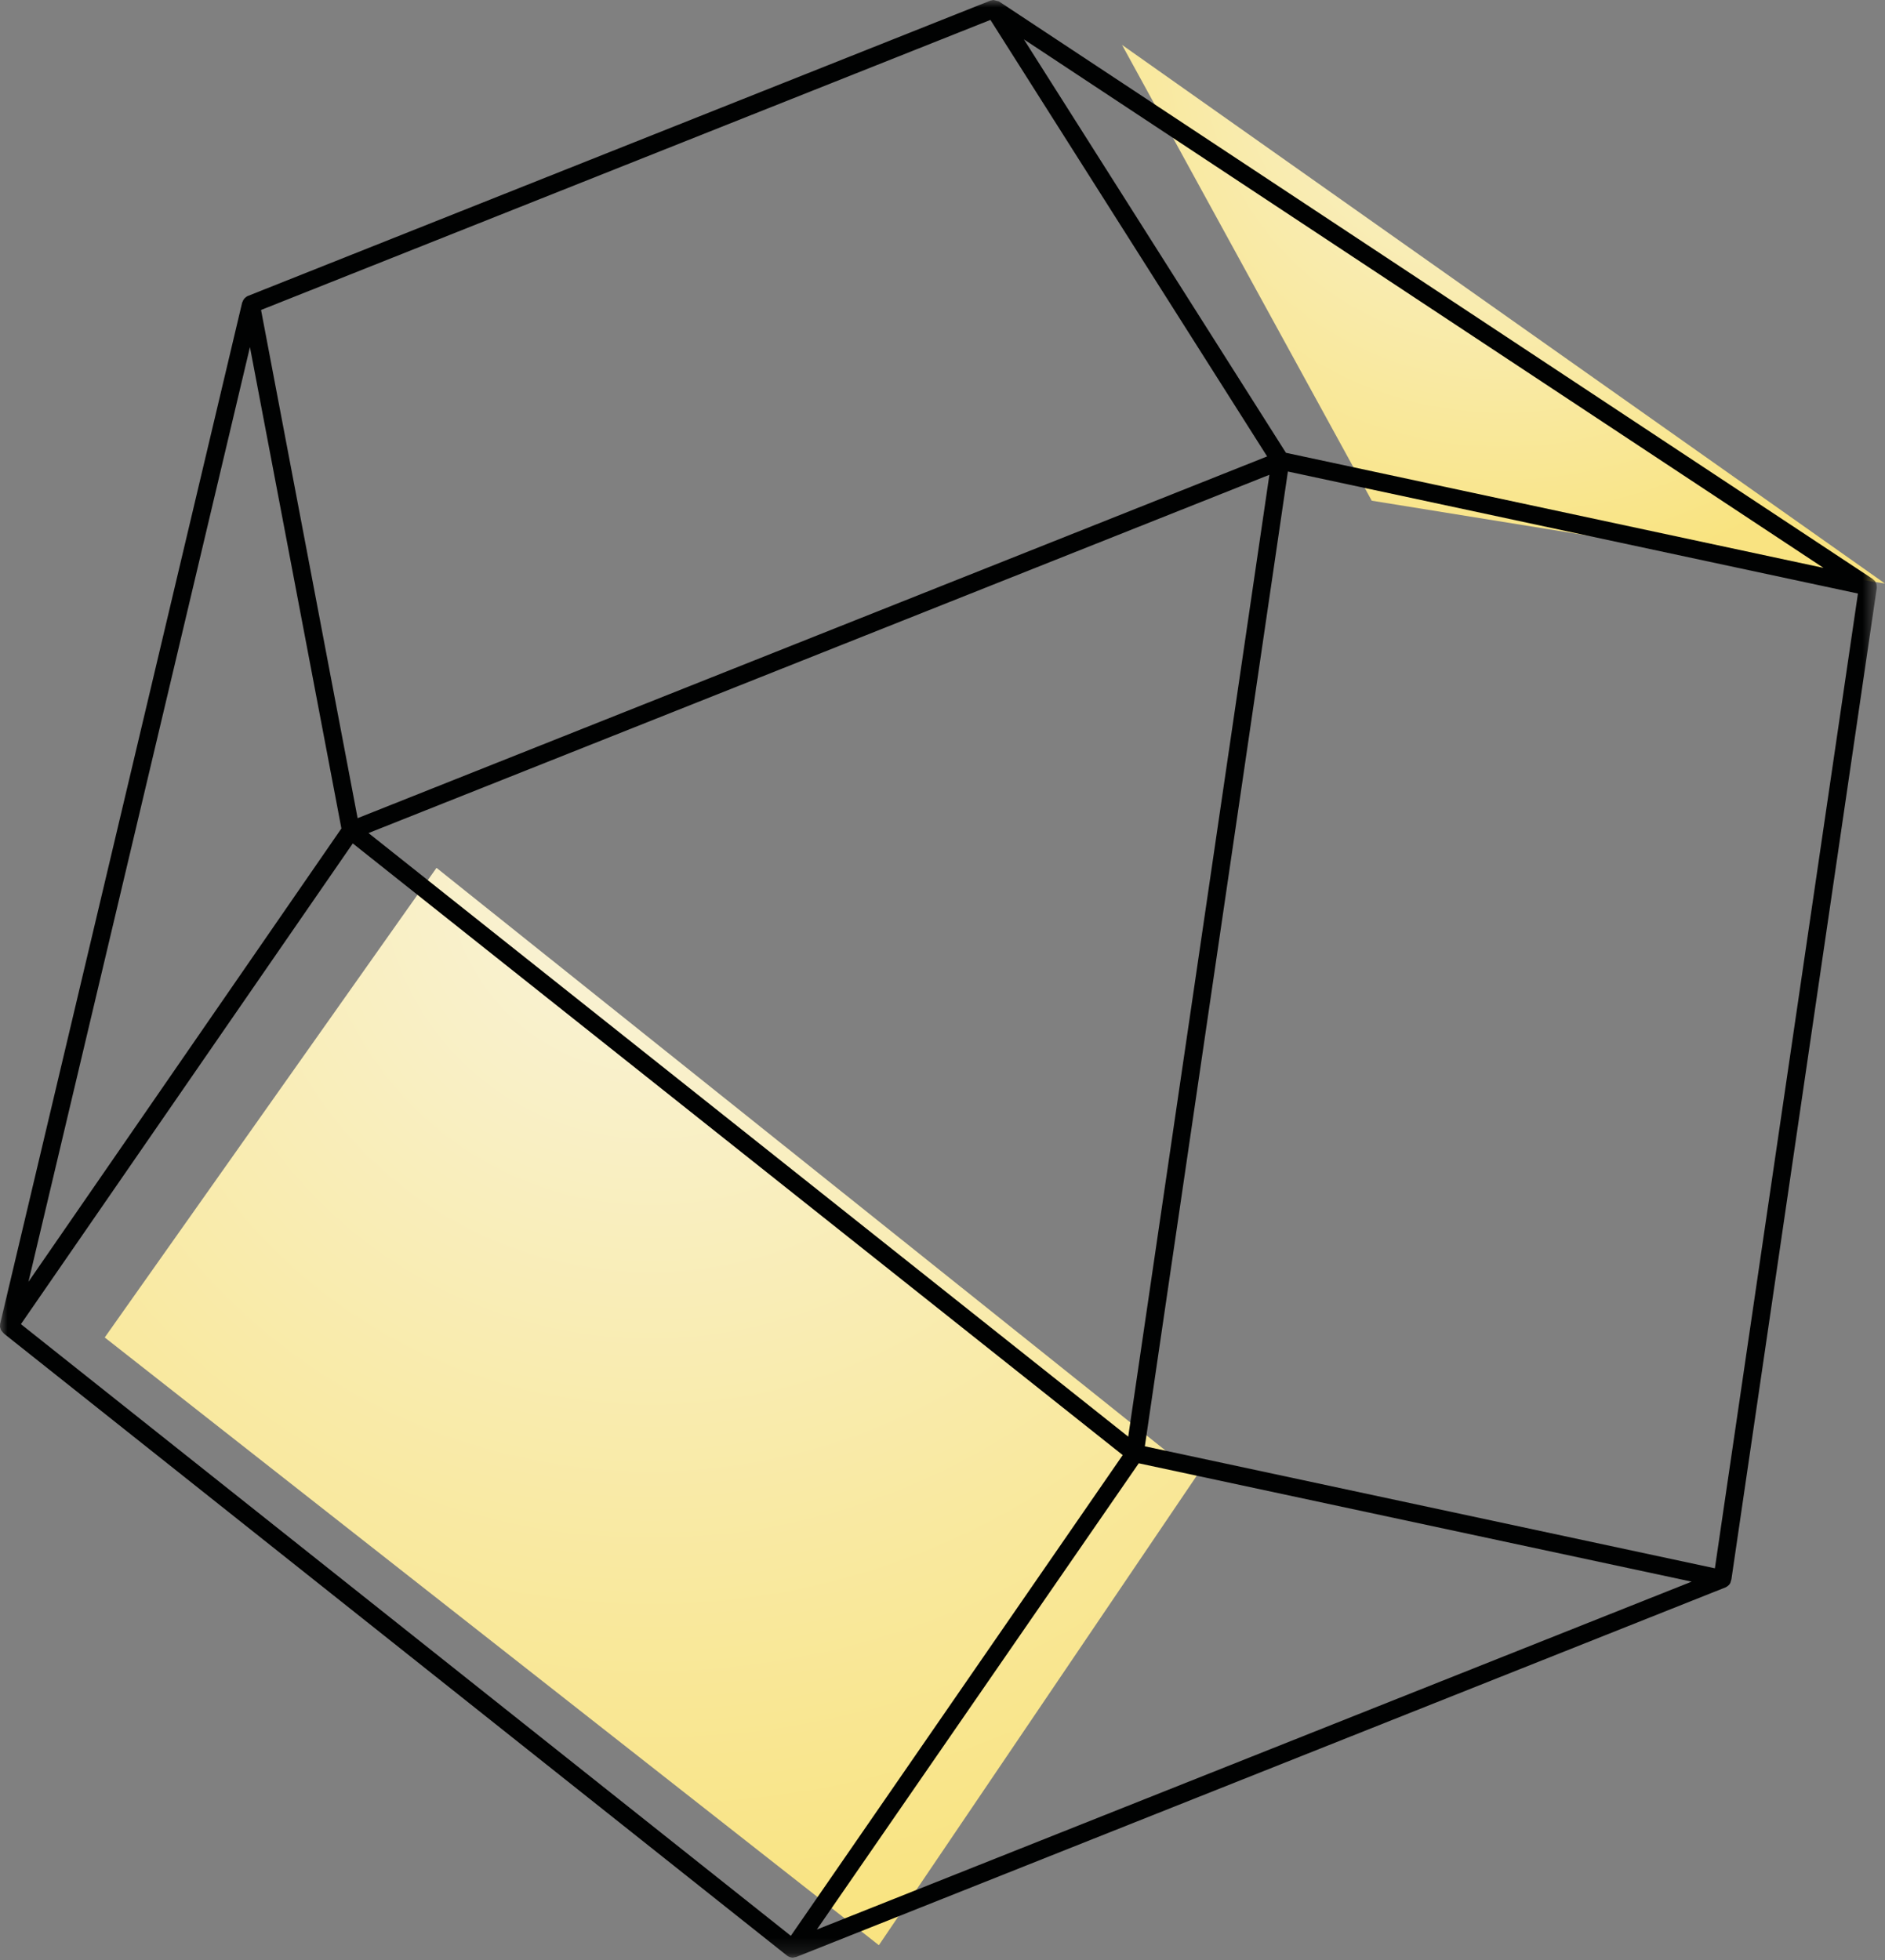
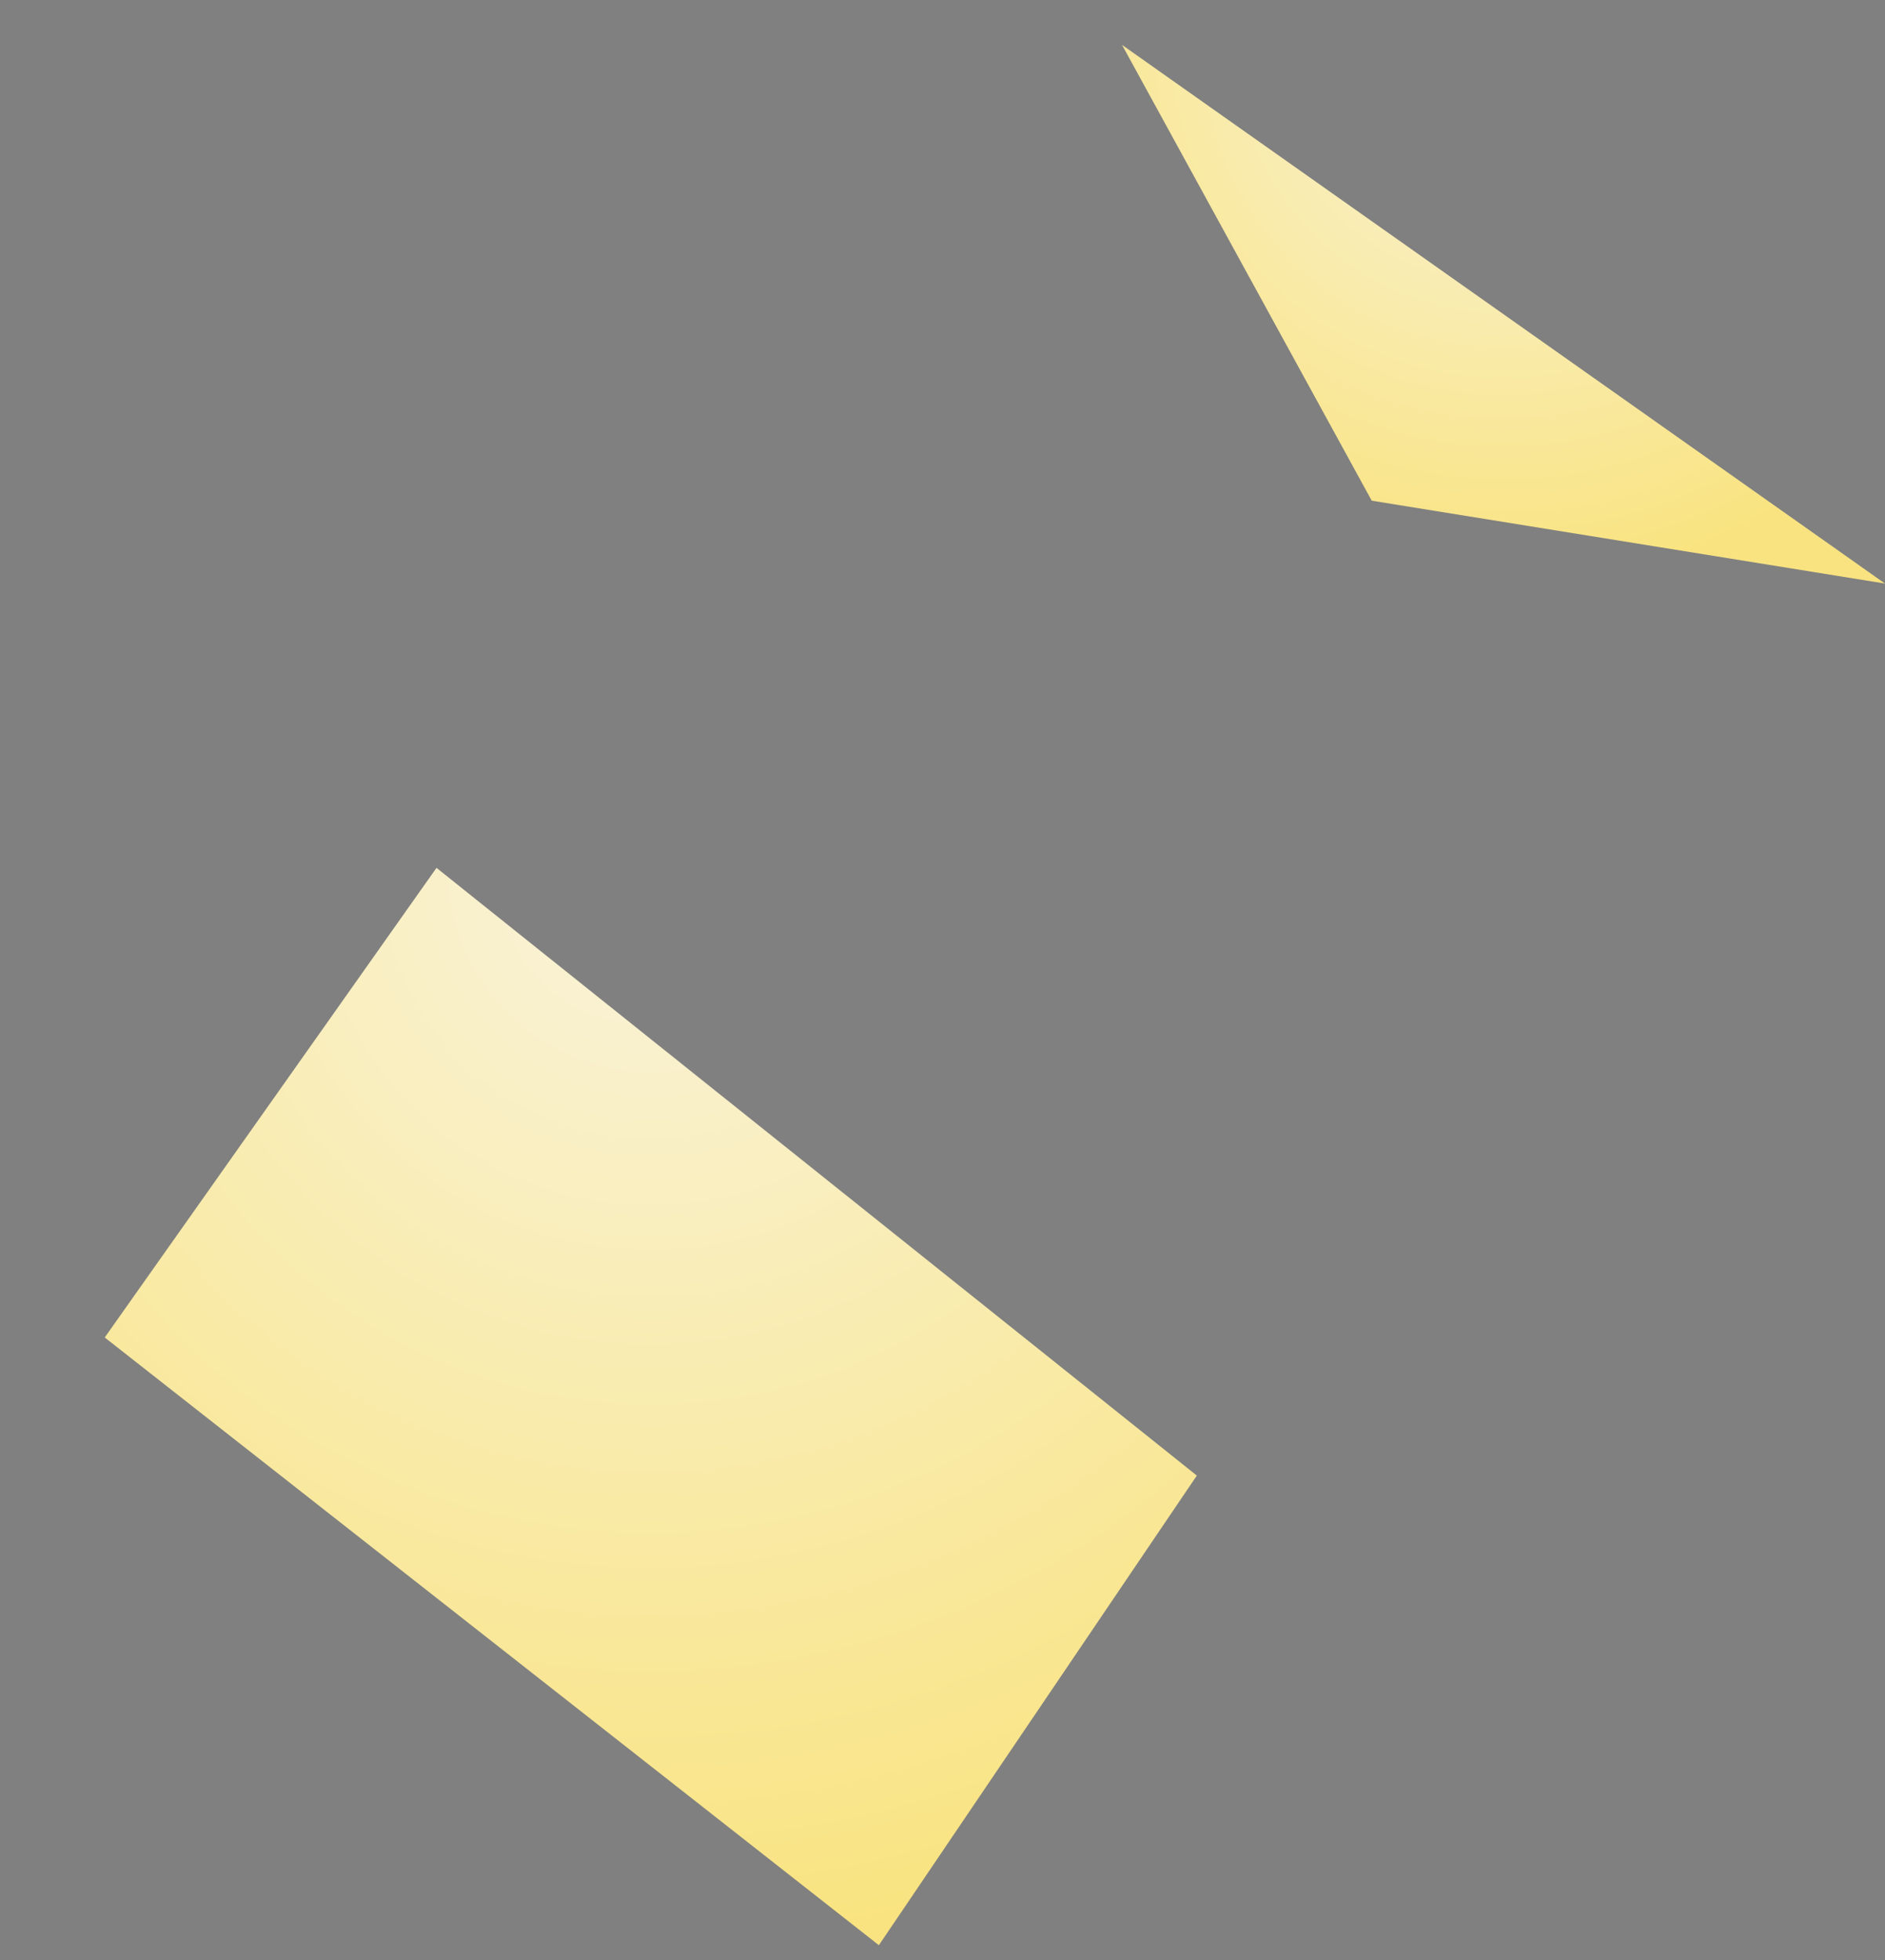
<svg xmlns="http://www.w3.org/2000/svg" xmlns:xlink="http://www.w3.org/1999/xlink" height="131" viewBox="0 0 126 131" width="126">
  <rect x="0" y="0" width="126" height="131" fill="#808080" stroke="none" />
  <linearGradient id="a">
    <stop offset="0" stop-color="#fff9e0" />
    <stop offset="1" stop-color="#ffe880" />
  </linearGradient>
  <radialGradient id="b" cx="50%" cy="0%" gradientTransform="matrix(0 1 -.706 0 .5 -.5)" r="100%" xlink:href="#a" />
  <radialGradient id="c" cx="50%" cy="0%" gradientTransform="matrix(0 1 -.986 0 .5 -.5)" r="100%" xlink:href="#a" />
  <mask id="d" fill="#fff">
-     <path d="m0 0h125.452v130.836h-125.452z" fill="#fff" fill-rule="evenodd" />
-   </mask>
+     </mask>
  <g fill="none" fill-rule="evenodd">
    <path d="m75 3 16.691 30.462 34.309 5.538z" fill="url(#b)" opacity=".95" />
    <path d="m7 89.385 51.747 40.615 21.253-31.385-50.823-40.615z" fill="url(#c)" opacity=".95" />
    <path d="m114.629 104.813-38.104-8.155 9.562-65.146 38.104 8.155zm-60.028 24.141 21.517-31.16 36.957 7.91zm-1.739.42-51.464-40.879 17.332-25.103 4.851-7.025 51.464 40.879zm-36.155-106.177 6.114 32.171-.088.127-20.832 30.171zm68.143 8.535-.093.632-9.343 63.65-50.782-40.339zm-18.647-30.401 18.496 29.174-60.796 24.175-.082-.439-6.372-33.525zm55.687 36.622-35.931-7.691-.084-.13-17.438-27.504zm3.542 1.109c-.009-.052-.036-.101-.06-.144l-.04-.085c-.005-.004-.049-.041-.092-.077l-.079-.074-58.393-38.59-.361-.092-.212.044-49.643 19.742c-.033.013-.077.046-.124.082-.049.035-.084.071-.124.125-.049.063-.065.111-.081.153l-.039.086-16.175 68.244c-.006.119-.014.178-.008.217.036.116.051.169.067.201.086.114.113.145.138.168l.066.073 52.346 41.57c.04.031.089.058.158.085.109.035.165.045.212.045.075-.01.108-.023.142-.032l.101-.018 62.127-24.705.109-.068c.081-.062.131-.113.165-.167.031-.053.055-.12.072-.206l.03-.095 9.717-66.256c0-.064-.006-.107-.013-.162z" fill="#010202" mask="url(#d)" />
  </g>
</svg>